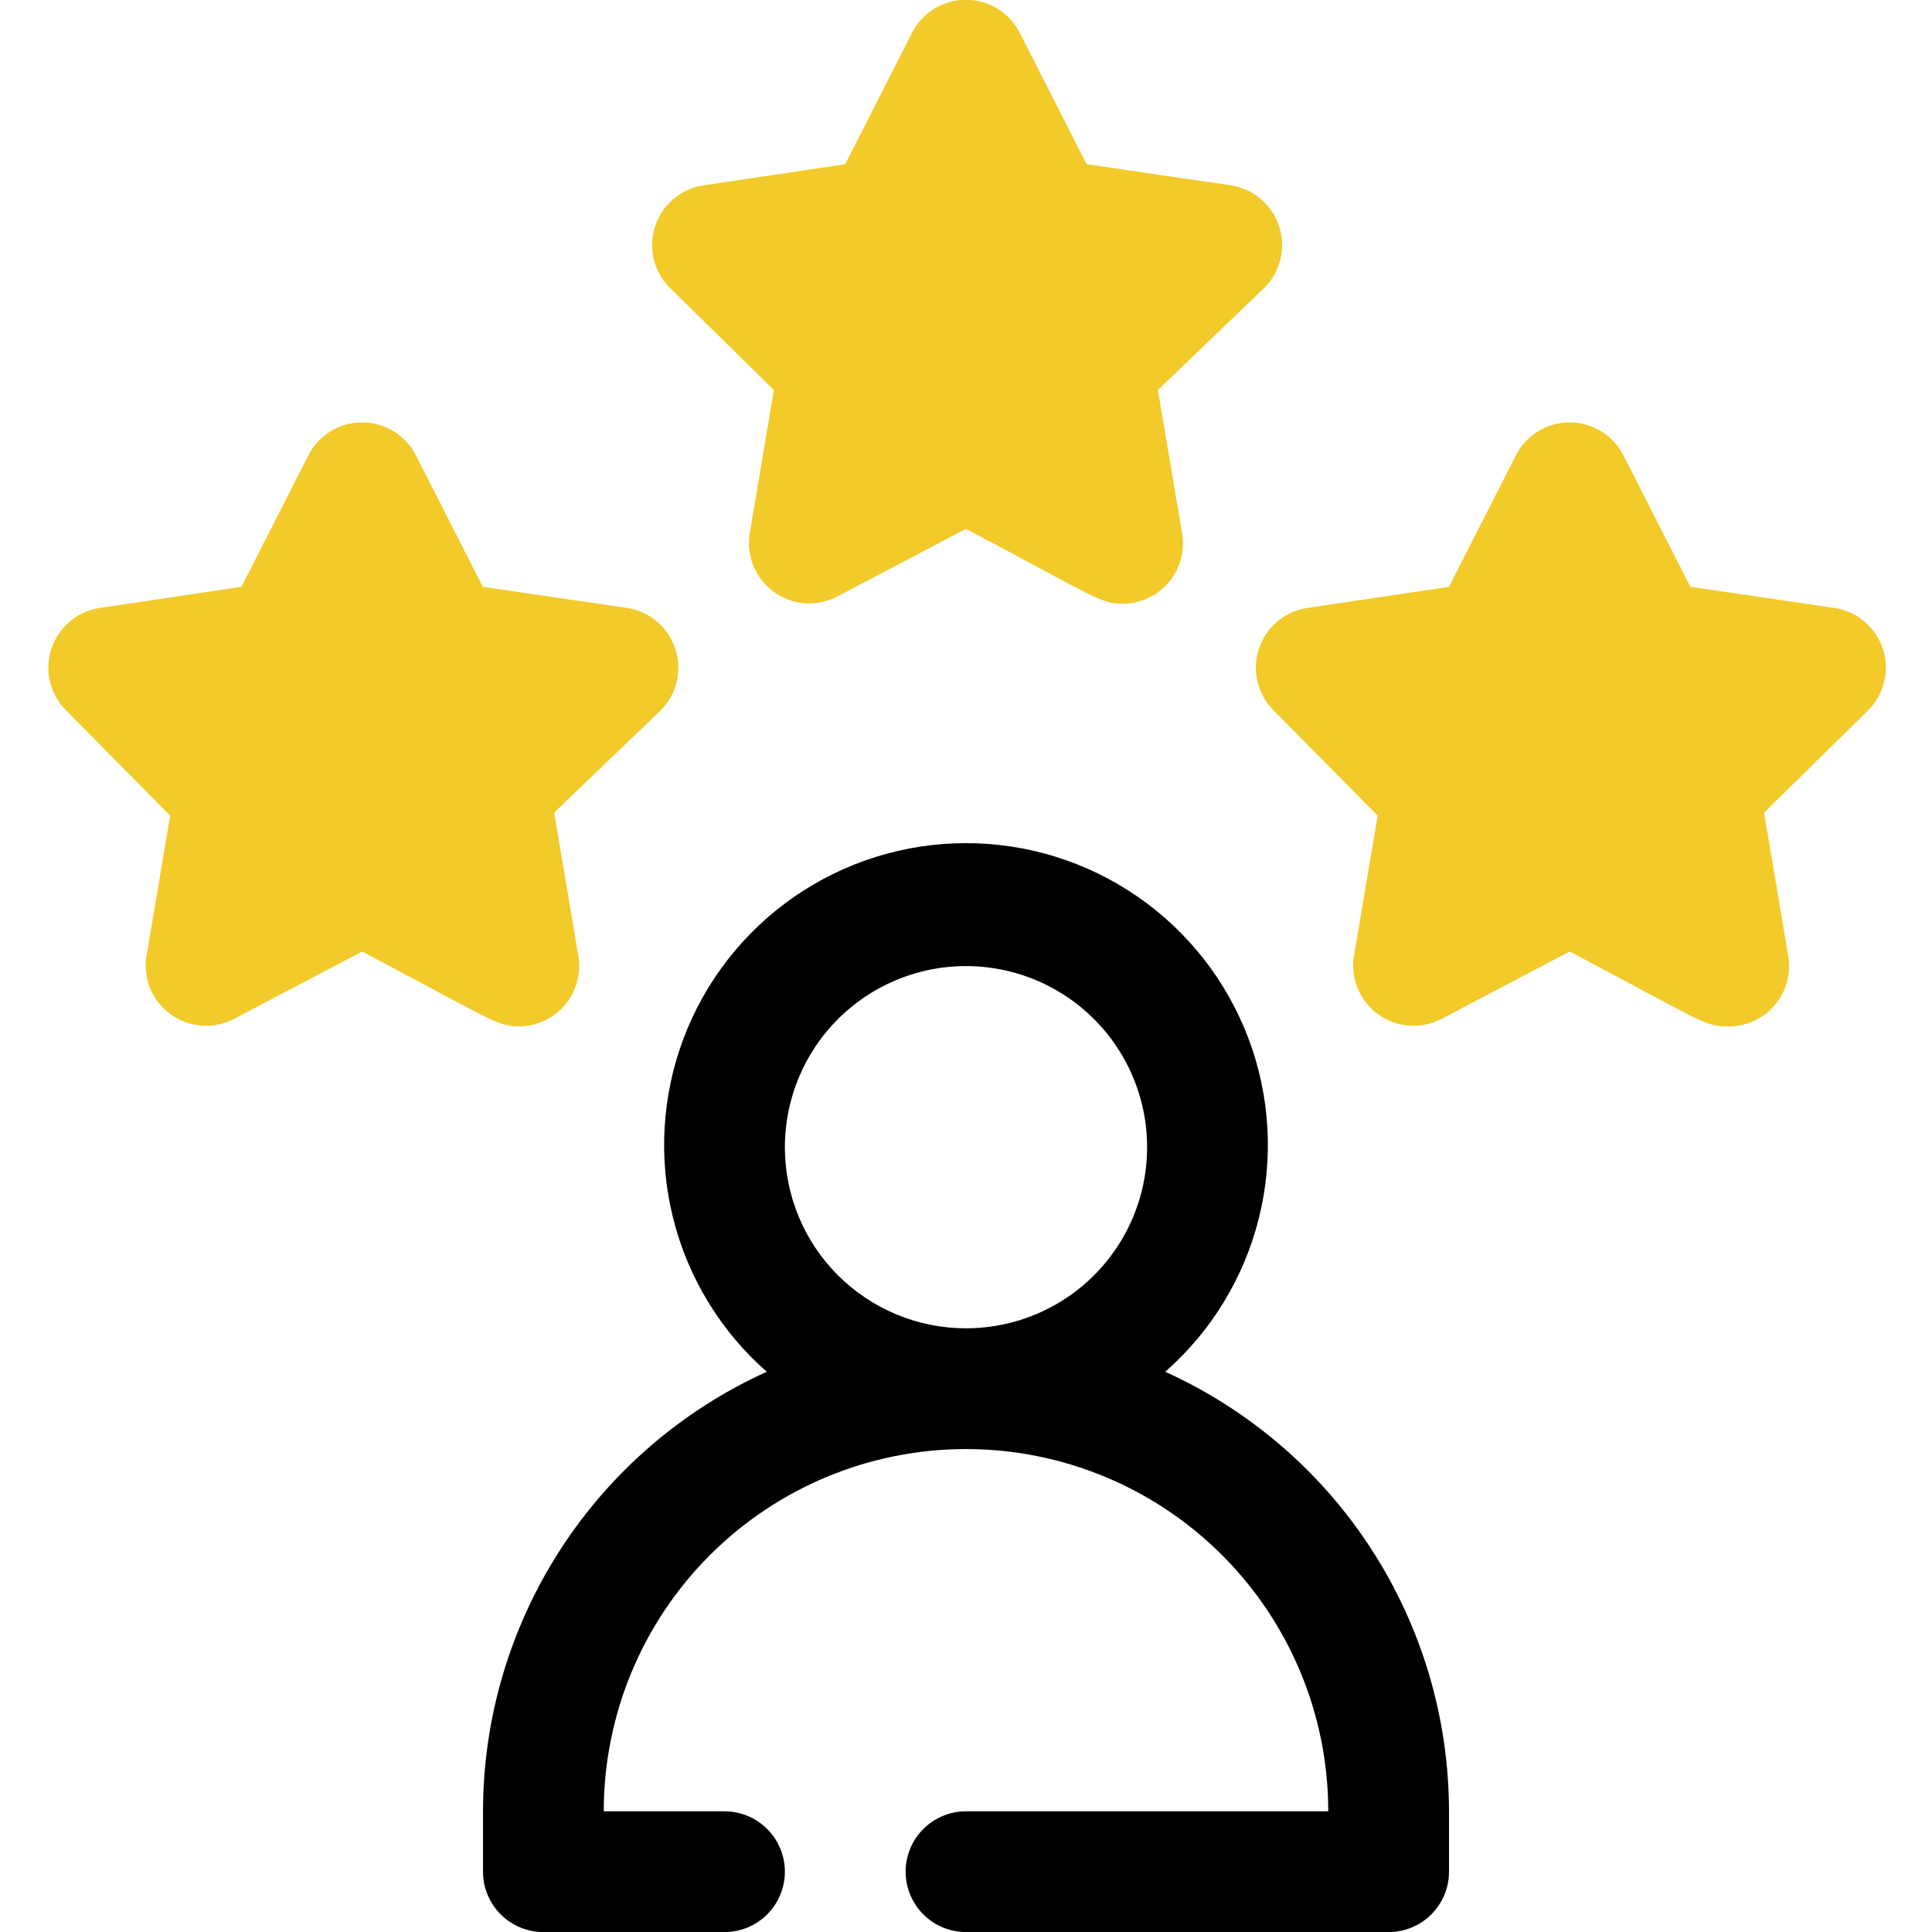
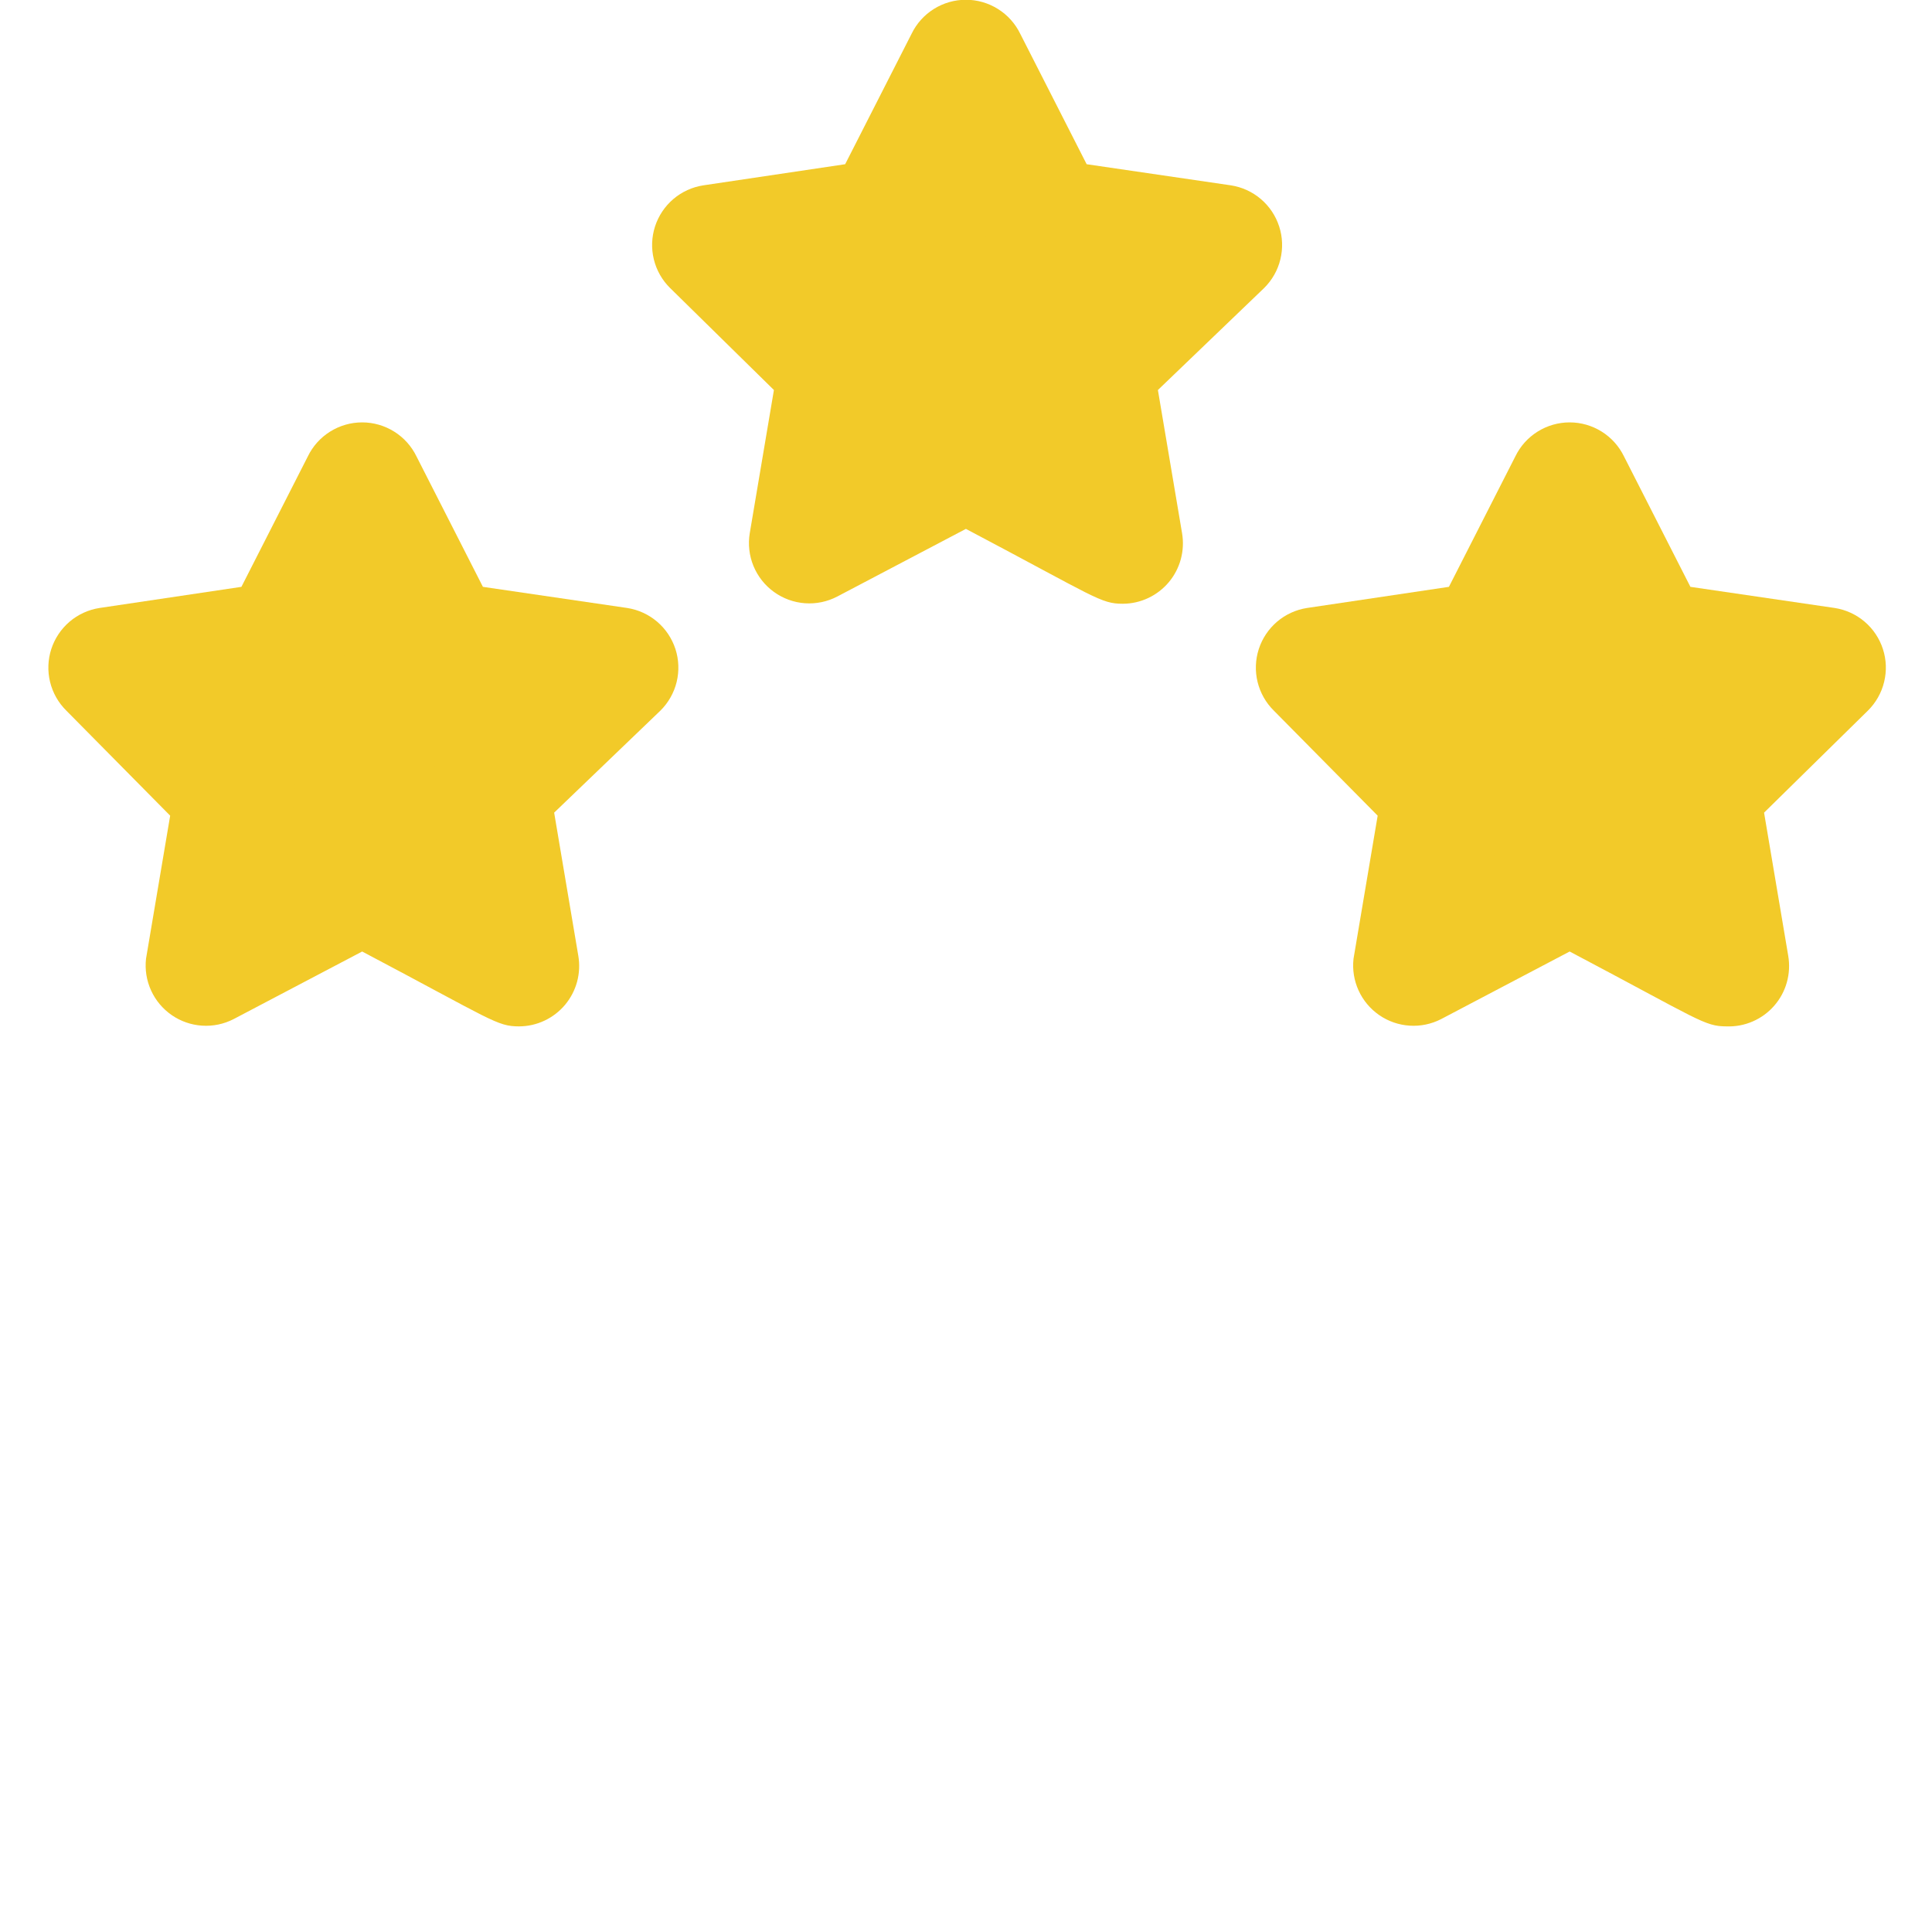
<svg xmlns="http://www.w3.org/2000/svg" width="64" height="64" viewBox="0 0 64 64" fill="none">
  <circle cx="32" cy="10" r="6" fill="#F2CA29" />
  <circle cx="52" cy="24" r="6" fill="#F2CA29" />
  <circle cx="12" cy="24" r="6" fill="#F2CA29" />
  <g clip-path="url(#clip0_200_20084)">
    <g clip-path="url(#clip1_200_20084)">
-       <path d="M38.6 45.442C40.127 44.101 41.209 42.325 41.702 40.353C42.195 38.381 42.074 36.305 41.358 34.403C40.641 32.501 39.361 30.862 37.689 29.706C36.017 28.549 34.033 27.93 32 27.93C29.967 27.93 27.983 28.549 26.311 29.706C24.639 30.862 23.359 32.501 22.642 34.403C21.926 36.305 21.805 38.381 22.298 40.353C22.791 42.325 23.873 44.101 25.4 45.442C22.6 46.71 20.225 48.757 18.558 51.339C16.891 53.922 16.003 56.929 16 60.002V62.002C16 62.533 16.211 63.041 16.586 63.417C16.961 63.792 17.47 64.002 18 64.002H24C24.53 64.002 25.039 63.792 25.414 63.417C25.789 63.041 26 62.533 26 62.002C26 61.472 25.789 60.963 25.414 60.588C25.039 60.213 24.53 60.002 24 60.002H20C20 56.82 21.264 53.767 23.515 51.517C25.765 49.267 28.817 48.002 32 48.002C35.183 48.002 38.235 49.267 40.485 51.517C42.736 53.767 44 56.82 44 60.002H32C31.47 60.002 30.961 60.213 30.586 60.588C30.211 60.963 30 61.472 30 62.002C30 62.533 30.211 63.041 30.586 63.417C30.961 63.792 31.47 64.002 32 64.002H46C46.53 64.002 47.039 63.792 47.414 63.417C47.789 63.041 48 62.533 48 62.002V60.002C47.997 56.929 47.109 53.922 45.442 51.339C43.775 48.757 41.4 46.71 38.6 45.442ZM26 38.002C26 36.816 26.352 35.656 27.011 34.669C27.671 33.682 28.608 32.913 29.704 32.459C30.8 32.005 32.007 31.886 33.17 32.118C34.334 32.349 35.404 32.921 36.243 33.76C37.082 34.599 37.653 35.668 37.885 36.832C38.116 37.996 37.997 39.202 37.543 40.298C37.089 41.395 36.32 42.332 35.333 42.991C34.347 43.651 33.187 44.002 32 44.002C30.409 44.002 28.883 43.37 27.757 42.245C26.632 41.12 26 39.594 26 38.002Z" fill="black" />
      <path d="M37.197 20C36.457 20 36.317 19.8 31.997 17.52L27.737 19.76C27.407 19.933 27.036 20.01 26.665 19.983C26.294 19.956 25.938 19.826 25.637 19.608C25.335 19.39 25.101 19.092 24.959 18.748C24.818 18.404 24.776 18.027 24.837 17.66L25.637 12.92L22.197 9.54C21.933 9.28 21.747 8.952 21.659 8.591C21.571 8.231 21.585 7.854 21.699 7.501C21.813 7.149 22.023 6.835 22.305 6.594C22.587 6.354 22.93 6.197 23.297 6.14L27.997 5.44L30.197 1.12C30.36 0.782 30.616 0.497 30.934 0.298C31.253 0.098 31.621 -0.008 31.997 -0.008C32.372 -0.008 32.74 0.098 33.059 0.298C33.377 0.497 33.633 0.782 33.797 1.12L35.997 5.44L40.777 6.14C41.143 6.197 41.486 6.354 41.768 6.594C42.051 6.835 42.26 7.149 42.374 7.501C42.489 7.854 42.502 8.231 42.414 8.591C42.327 8.952 42.14 9.28 41.877 9.54L38.357 12.92L39.157 17.66C39.206 17.947 39.192 18.24 39.117 18.521C39.041 18.801 38.906 19.062 38.719 19.285C38.532 19.507 38.3 19.687 38.037 19.81C37.774 19.934 37.487 19.999 37.197 20ZM34.537 14.34C33.997 11.2 33.997 11.66 36.117 9.5C33.077 9.06 33.417 9.38 31.997 6.52C30.577 9.38 30.937 9.06 27.877 9.5C30.077 11.64 29.997 11.2 29.457 14.34C32.197 12.9 31.737 12.88 34.537 14.34Z" fill="#F2CA29" />
      <path d="M17.197 34C16.457 34 16.317 33.8 11.997 31.52L7.737 33.76C7.415 33.925 7.055 34 6.694 33.976C6.334 33.953 5.986 33.832 5.689 33.627C5.392 33.422 5.155 33.14 5.005 32.811C4.855 32.483 4.797 32.12 4.837 31.76L5.637 27.02L2.197 23.54C1.933 23.28 1.747 22.951 1.659 22.591C1.571 22.231 1.585 21.854 1.699 21.501C1.813 21.149 2.023 20.835 2.305 20.594C2.587 20.354 2.93 20.197 3.297 20.14L7.997 19.44L10.197 15.12C10.36 14.782 10.616 14.497 10.934 14.298C11.253 14.098 11.621 13.992 11.997 13.992C12.372 13.992 12.74 14.098 13.059 14.298C13.377 14.497 13.633 14.782 13.797 15.12L15.997 19.44L20.777 20.14C21.143 20.197 21.486 20.354 21.768 20.594C22.051 20.835 22.26 21.149 22.375 21.501C22.489 21.854 22.502 22.231 22.415 22.591C22.327 22.951 22.14 23.28 21.877 23.54L18.357 26.92L19.157 31.66C19.206 31.947 19.192 32.24 19.117 32.521C19.041 32.801 18.905 33.062 18.719 33.285C18.532 33.507 18.3 33.687 18.037 33.81C17.774 33.934 17.487 33.999 17.197 34ZM14.537 28.34C13.997 25.2 13.997 25.66 16.117 23.5C13.077 23.06 13.417 23.38 11.997 20.52C10.577 23.38 10.937 23.06 7.877 23.5C10.077 25.64 9.997 25.2 9.457 28.34C12.197 26.9 11.737 26.88 14.537 28.34Z" fill="#F2CA29" />
      <path d="M57.197 34C56.457 34 56.317 33.8 51.997 31.52L47.737 33.76C47.415 33.925 47.055 34 46.694 33.976C46.334 33.953 45.986 33.832 45.689 33.627C45.392 33.422 45.155 33.14 45.005 32.811C44.855 32.483 44.797 32.12 44.837 31.76L45.637 27.02L42.197 23.54C41.933 23.28 41.747 22.951 41.659 22.591C41.571 22.231 41.585 21.854 41.699 21.501C41.813 21.149 42.023 20.835 42.305 20.594C42.587 20.354 42.93 20.197 43.297 20.14L47.997 19.44L50.197 15.12C50.36 14.782 50.616 14.497 50.934 14.298C51.253 14.098 51.621 13.992 51.997 13.992C52.372 13.992 52.74 14.098 53.059 14.298C53.377 14.497 53.633 14.782 53.797 15.12L55.997 19.44L60.777 20.14C61.143 20.197 61.486 20.354 61.768 20.594C62.051 20.835 62.26 21.149 62.374 21.501C62.489 21.854 62.502 22.231 62.414 22.591C62.327 22.951 62.14 23.28 61.877 23.54L58.437 26.92L59.237 31.66C59.287 31.953 59.272 32.254 59.192 32.54C59.112 32.827 58.969 33.092 58.773 33.316C58.578 33.54 58.335 33.718 58.062 33.836C57.789 33.955 57.494 34.011 57.197 34ZM54.537 28.34C53.997 25.2 53.897 25.66 56.117 23.5C53.077 23.06 53.417 23.38 51.997 20.52C50.577 23.38 50.937 23.06 47.877 23.5C50.077 25.64 49.997 25.2 49.457 28.34C52.197 26.9 51.737 26.88 54.537 28.34Z" fill="#F2CA29" />
    </g>
  </g>
  <defs>
    <clipPath id="clip0_200_20084">
      <rect width="64" height="64" fill="white" />
    </clipPath>
    <clipPath id="clip1_200_20084">
      <rect width="64" height="64" fill="white" />
    </clipPath>
  </defs>
</svg>